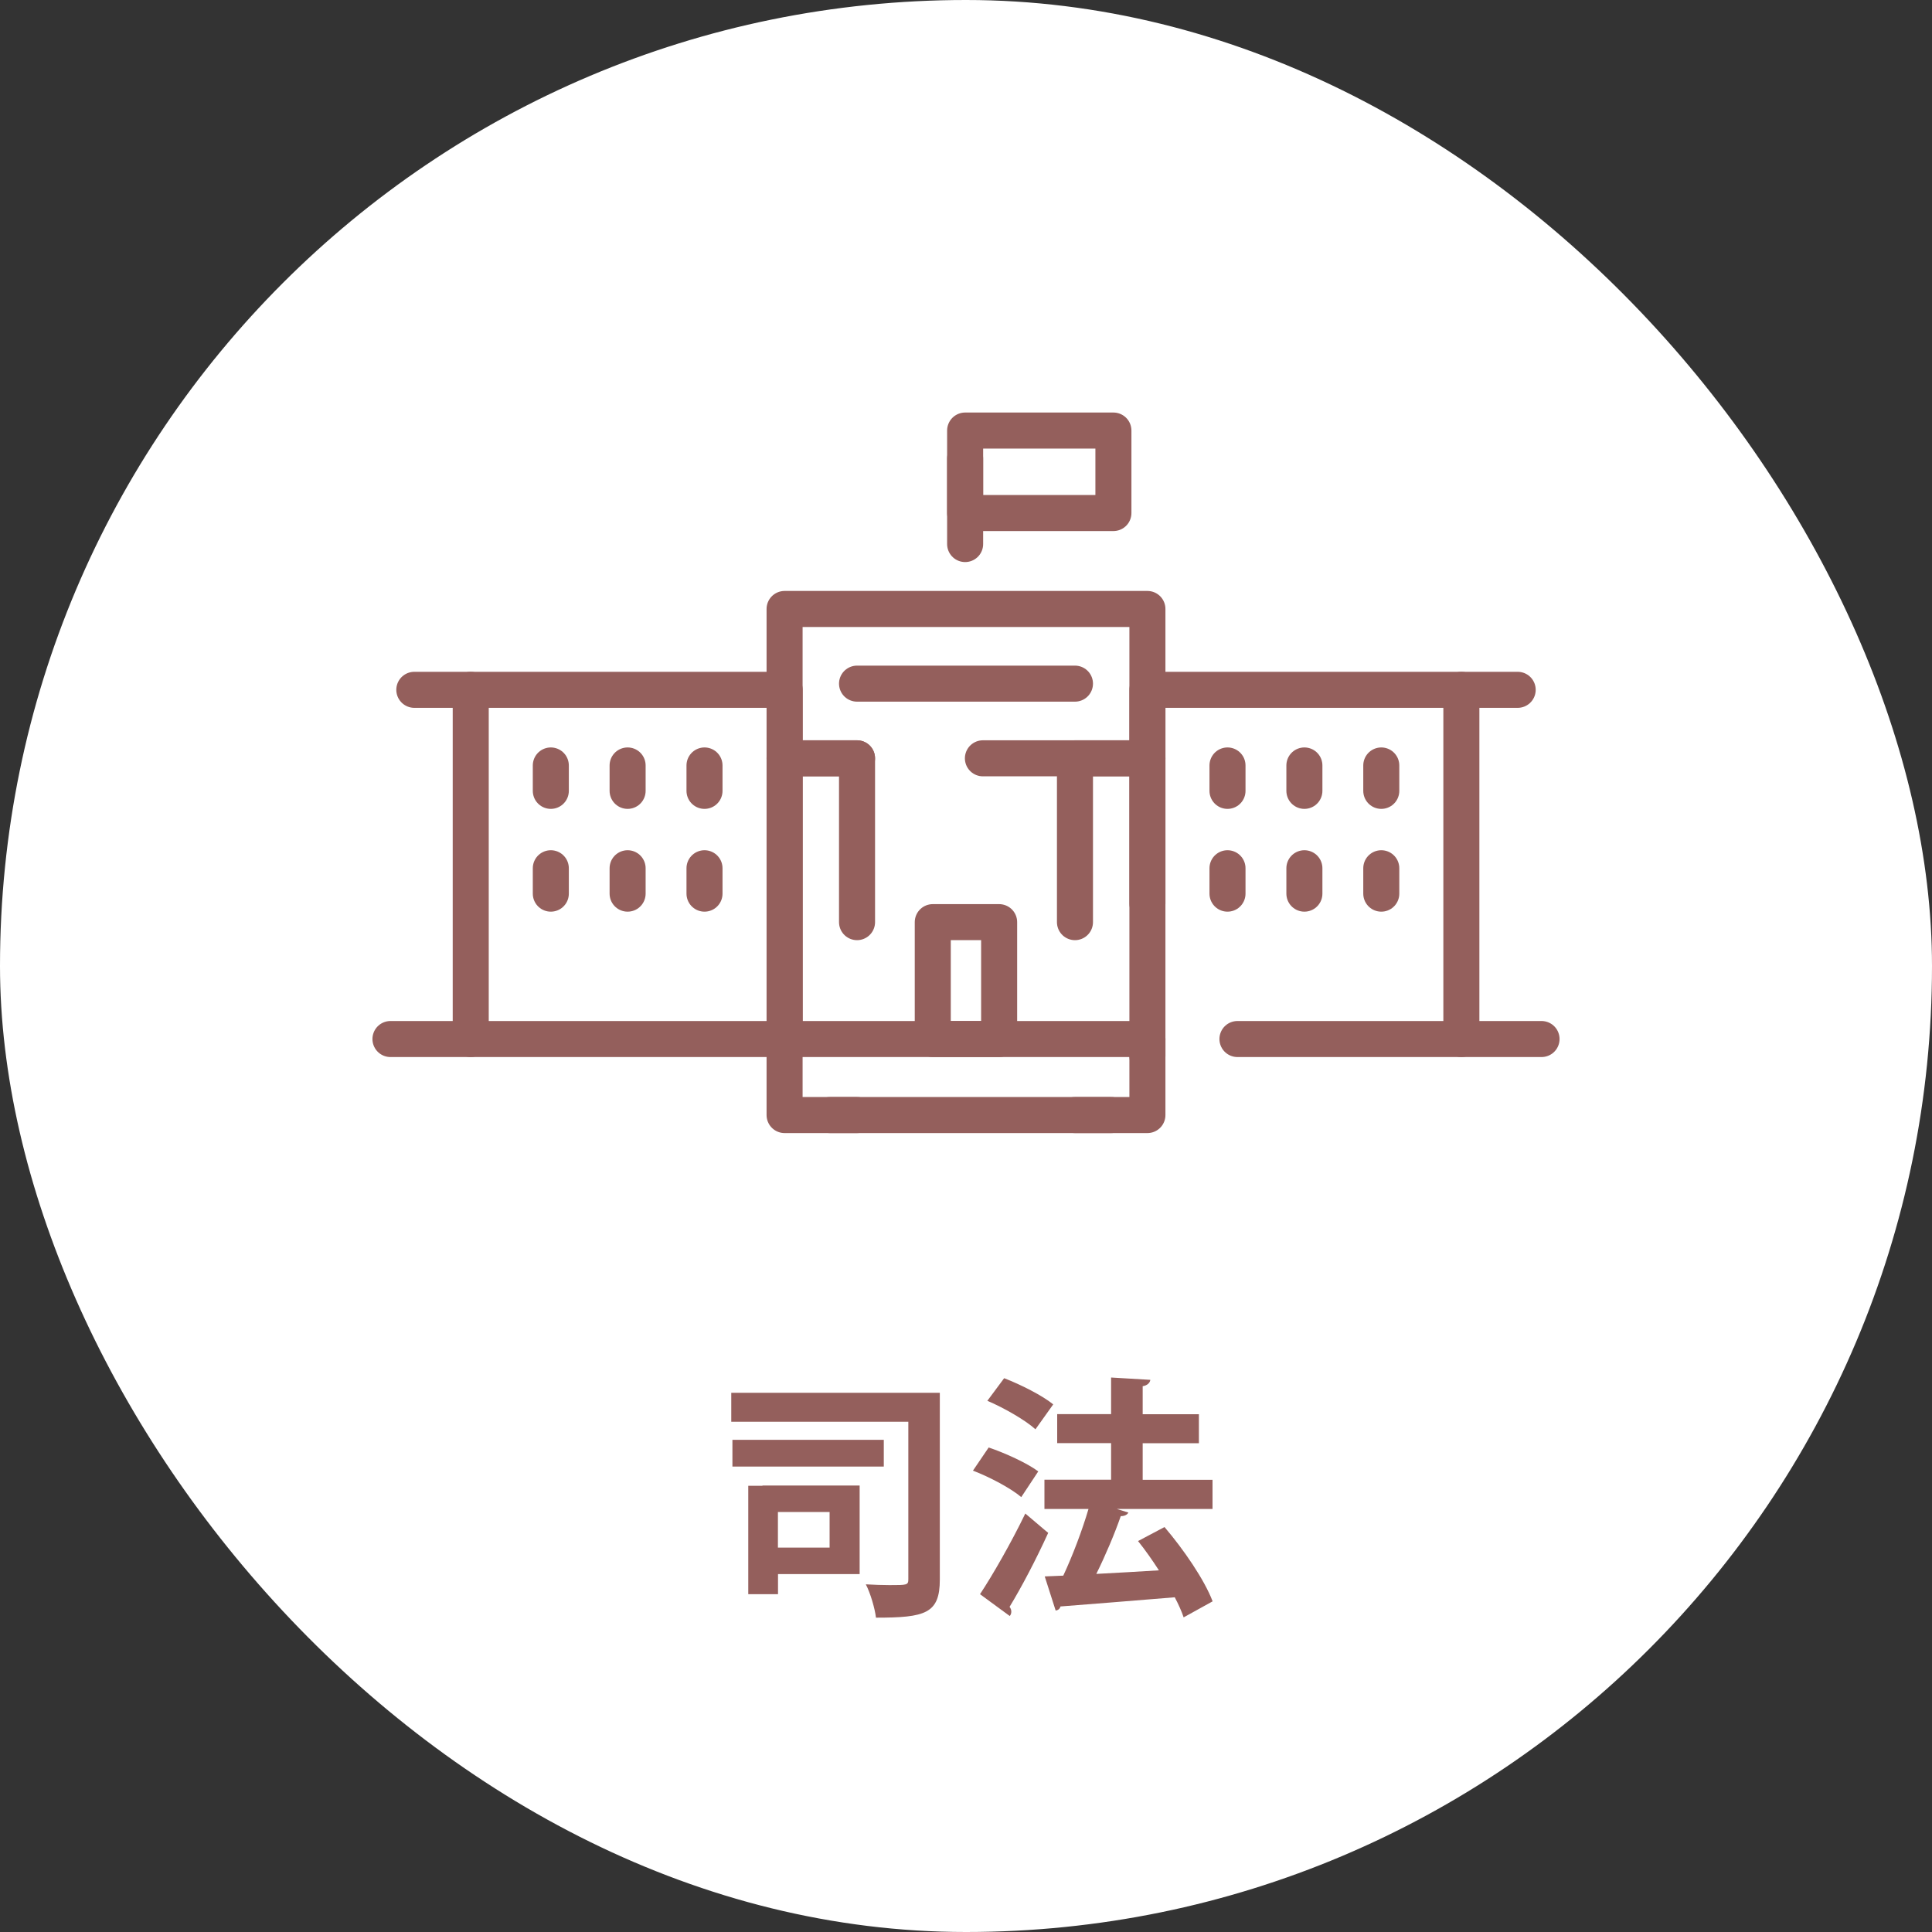
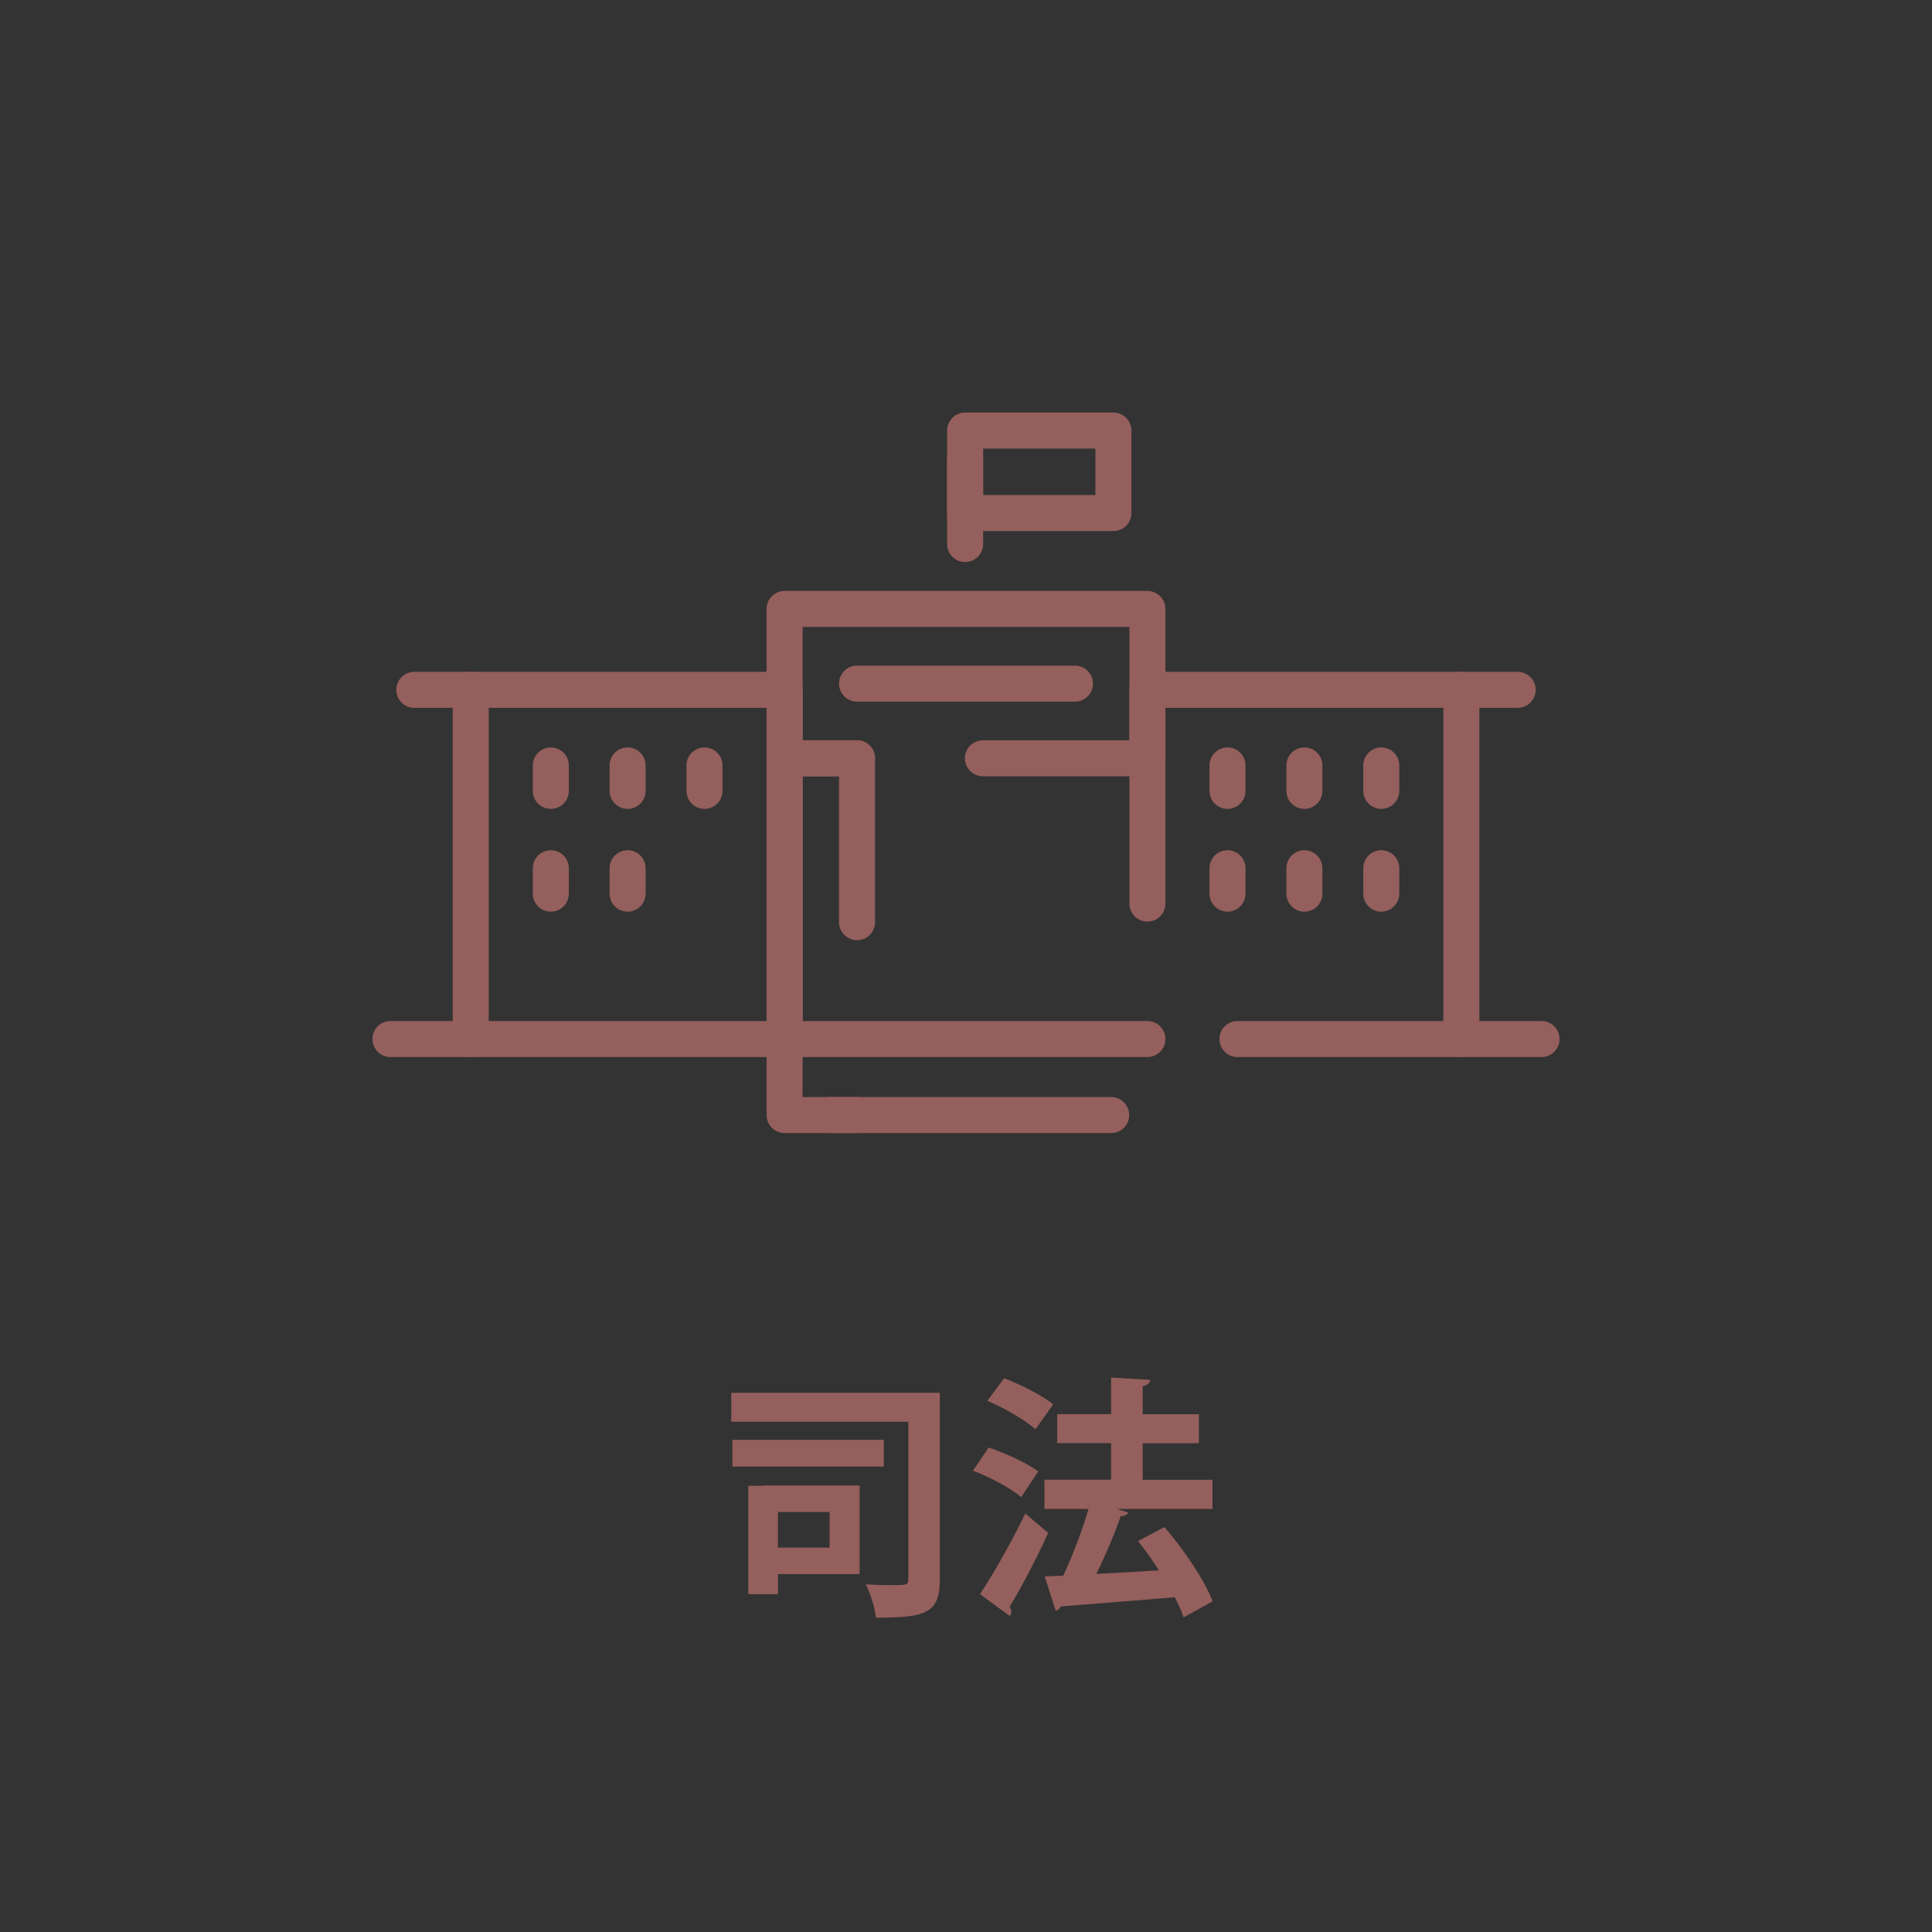
<svg xmlns="http://www.w3.org/2000/svg" id="a" viewBox="0 0 200 200">
  <rect x="0" y="0" width="200" height="200" fill="#333333" stroke="none" />
  <defs>
    <style>.b{fill:#945f5c;}.c{fill:#fff;}.d{fill:none;stroke:#945f5c;stroke-linecap:round;stroke-linejoin:round;stroke-width:3.73px;}</style>
  </defs>
-   <rect class="c" x="0" y="0" width="200" height="200" rx="100" ry="100" />
  <rect class="d" x="99.91" y="44.57" width="15.35" height="8.54" />
  <polyline class="d" points="88.72 78.5 81.22 78.5 81.22 63.04 118.78 63.04 118.78 78.5 101.75 78.5" />
  <polyline class="d" points="88.72 115.43 81.22 115.43 81.22 78.5 88.72 78.5 88.72 95.46" />
-   <polyline class="d" points="118.78 107.56 118.78 115.43 111.28 115.43" />
-   <polyline class="d" points="111.28 95.46 111.28 78.5 118.78 78.5 118.78 109.32" />
  <rect class="d" x="48.73" y="71.41" width="32.5" height="36.15" />
  <polyline class="d" points="151.28 107.56 151.28 71.41 118.78 71.41 118.78 93.54" />
  <line class="d" x1="81.22" y1="107.56" x2="118.78" y2="107.56" />
  <line class="d" x1="48.72" y1="71.41" x2="42.89" y2="71.41" />
  <line class="d" x1="157.11" y1="71.41" x2="151.28" y2="71.41" />
  <line class="d" x1="88.72" y1="70.77" x2="111.28" y2="70.77" />
  <line class="d" x1="85.92" y1="115.43" x2="115.03" y2="115.43" />
  <line class="d" x1="57.02" y1="89.88" x2="57.02" y2="92.51" />
  <line class="d" x1="64.97" y1="89.88" x2="64.97" y2="92.51" />
-   <line class="d" x1="72.93" y1="89.88" x2="72.93" y2="92.51" />
  <line class="d" x1="57.02" y1="79.24" x2="57.02" y2="81.87" />
  <line class="d" x1="64.97" y1="79.24" x2="64.97" y2="81.87" />
  <line class="d" x1="72.93" y1="79.24" x2="72.93" y2="81.87" />
  <line class="d" x1="127.07" y1="89.88" x2="127.07" y2="92.51" />
  <line class="d" x1="135.03" y1="89.88" x2="135.03" y2="92.51" />
  <line class="d" x1="142.99" y1="89.88" x2="142.99" y2="92.51" />
  <line class="d" x1="127.07" y1="79.24" x2="127.07" y2="81.87" />
  <line class="d" x1="135.03" y1="79.24" x2="135.03" y2="81.87" />
  <line class="d" x1="142.99" y1="79.24" x2="142.99" y2="81.87" />
-   <rect class="d" x="96.56" y="95.46" width="6.87" height="12.1" />
  <line class="d" x1="48.72" y1="107.56" x2="40.42" y2="107.56" />
  <line class="d" x1="159.58" y1="107.56" x2="128.1" y2="107.56" />
  <line class="d" x1="99.91" y1="56.32" x2="99.91" y2="47.47" />
  <path class="b" d="M97.29,144.18v19.33c0,3.53-1.5,3.95-6.61,3.95-.11-.95-.58-2.55-1.05-3.45.84.05,1.74.08,2.45.08,1.84,0,1.95,0,1.95-.63v-16.28h-18.33v-3h21.6ZM91.49,149.05v2.77h-15.67v-2.77h15.67ZM78.93,153.81v-.03h10.06v9.17h-8.45v2.08h-3.08v-11.22h1.48ZM85.88,160.21v-3.69h-5.35v3.69h5.35Z" />
  <path class="b" d="M102.34,149.84c1.71.58,3.98,1.61,5.14,2.48l-1.76,2.66c-1.05-.9-3.27-2.08-5-2.74l1.63-2.4ZM101.45,165.03c1.32-2,3.21-5.29,4.69-8.35,2.29,1.95,2.34,1.98,2.37,2-1.26,2.77-2.77,5.64-4,7.66.13.16.18.34.18.5s-.05.32-.16.45l-3.08-2.26ZM103.95,142.67c1.71.66,3.95,1.79,5.08,2.71l-1.84,2.58c-1.05-.95-3.24-2.21-4.98-2.95l1.74-2.34ZM125.52,153.18v3.03h-9.9l1.19.37c-.11.21-.37.37-.79.37-.63,1.82-1.58,4.06-2.53,5.98,2.05-.1,4.27-.24,6.48-.37-.68-1.05-1.42-2.11-2.16-3.03l2.74-1.45c1.98,2.32,4.13,5.45,4.98,7.69l-3,1.66c-.21-.63-.53-1.34-.92-2.08-4.37.37-8.85.71-11.83.95-.05.24-.26.4-.5.42l-1.13-3.53,1.92-.08c.95-2.03,1.95-4.66,2.61-6.9h-4.56v-3.03h6.9v-3.79h-5.58v-3h5.58v-3.79l4.06.24c-.03.29-.29.58-.79.66v2.9h5.82v3h-5.82v3.79h7.24Z" />
</svg>